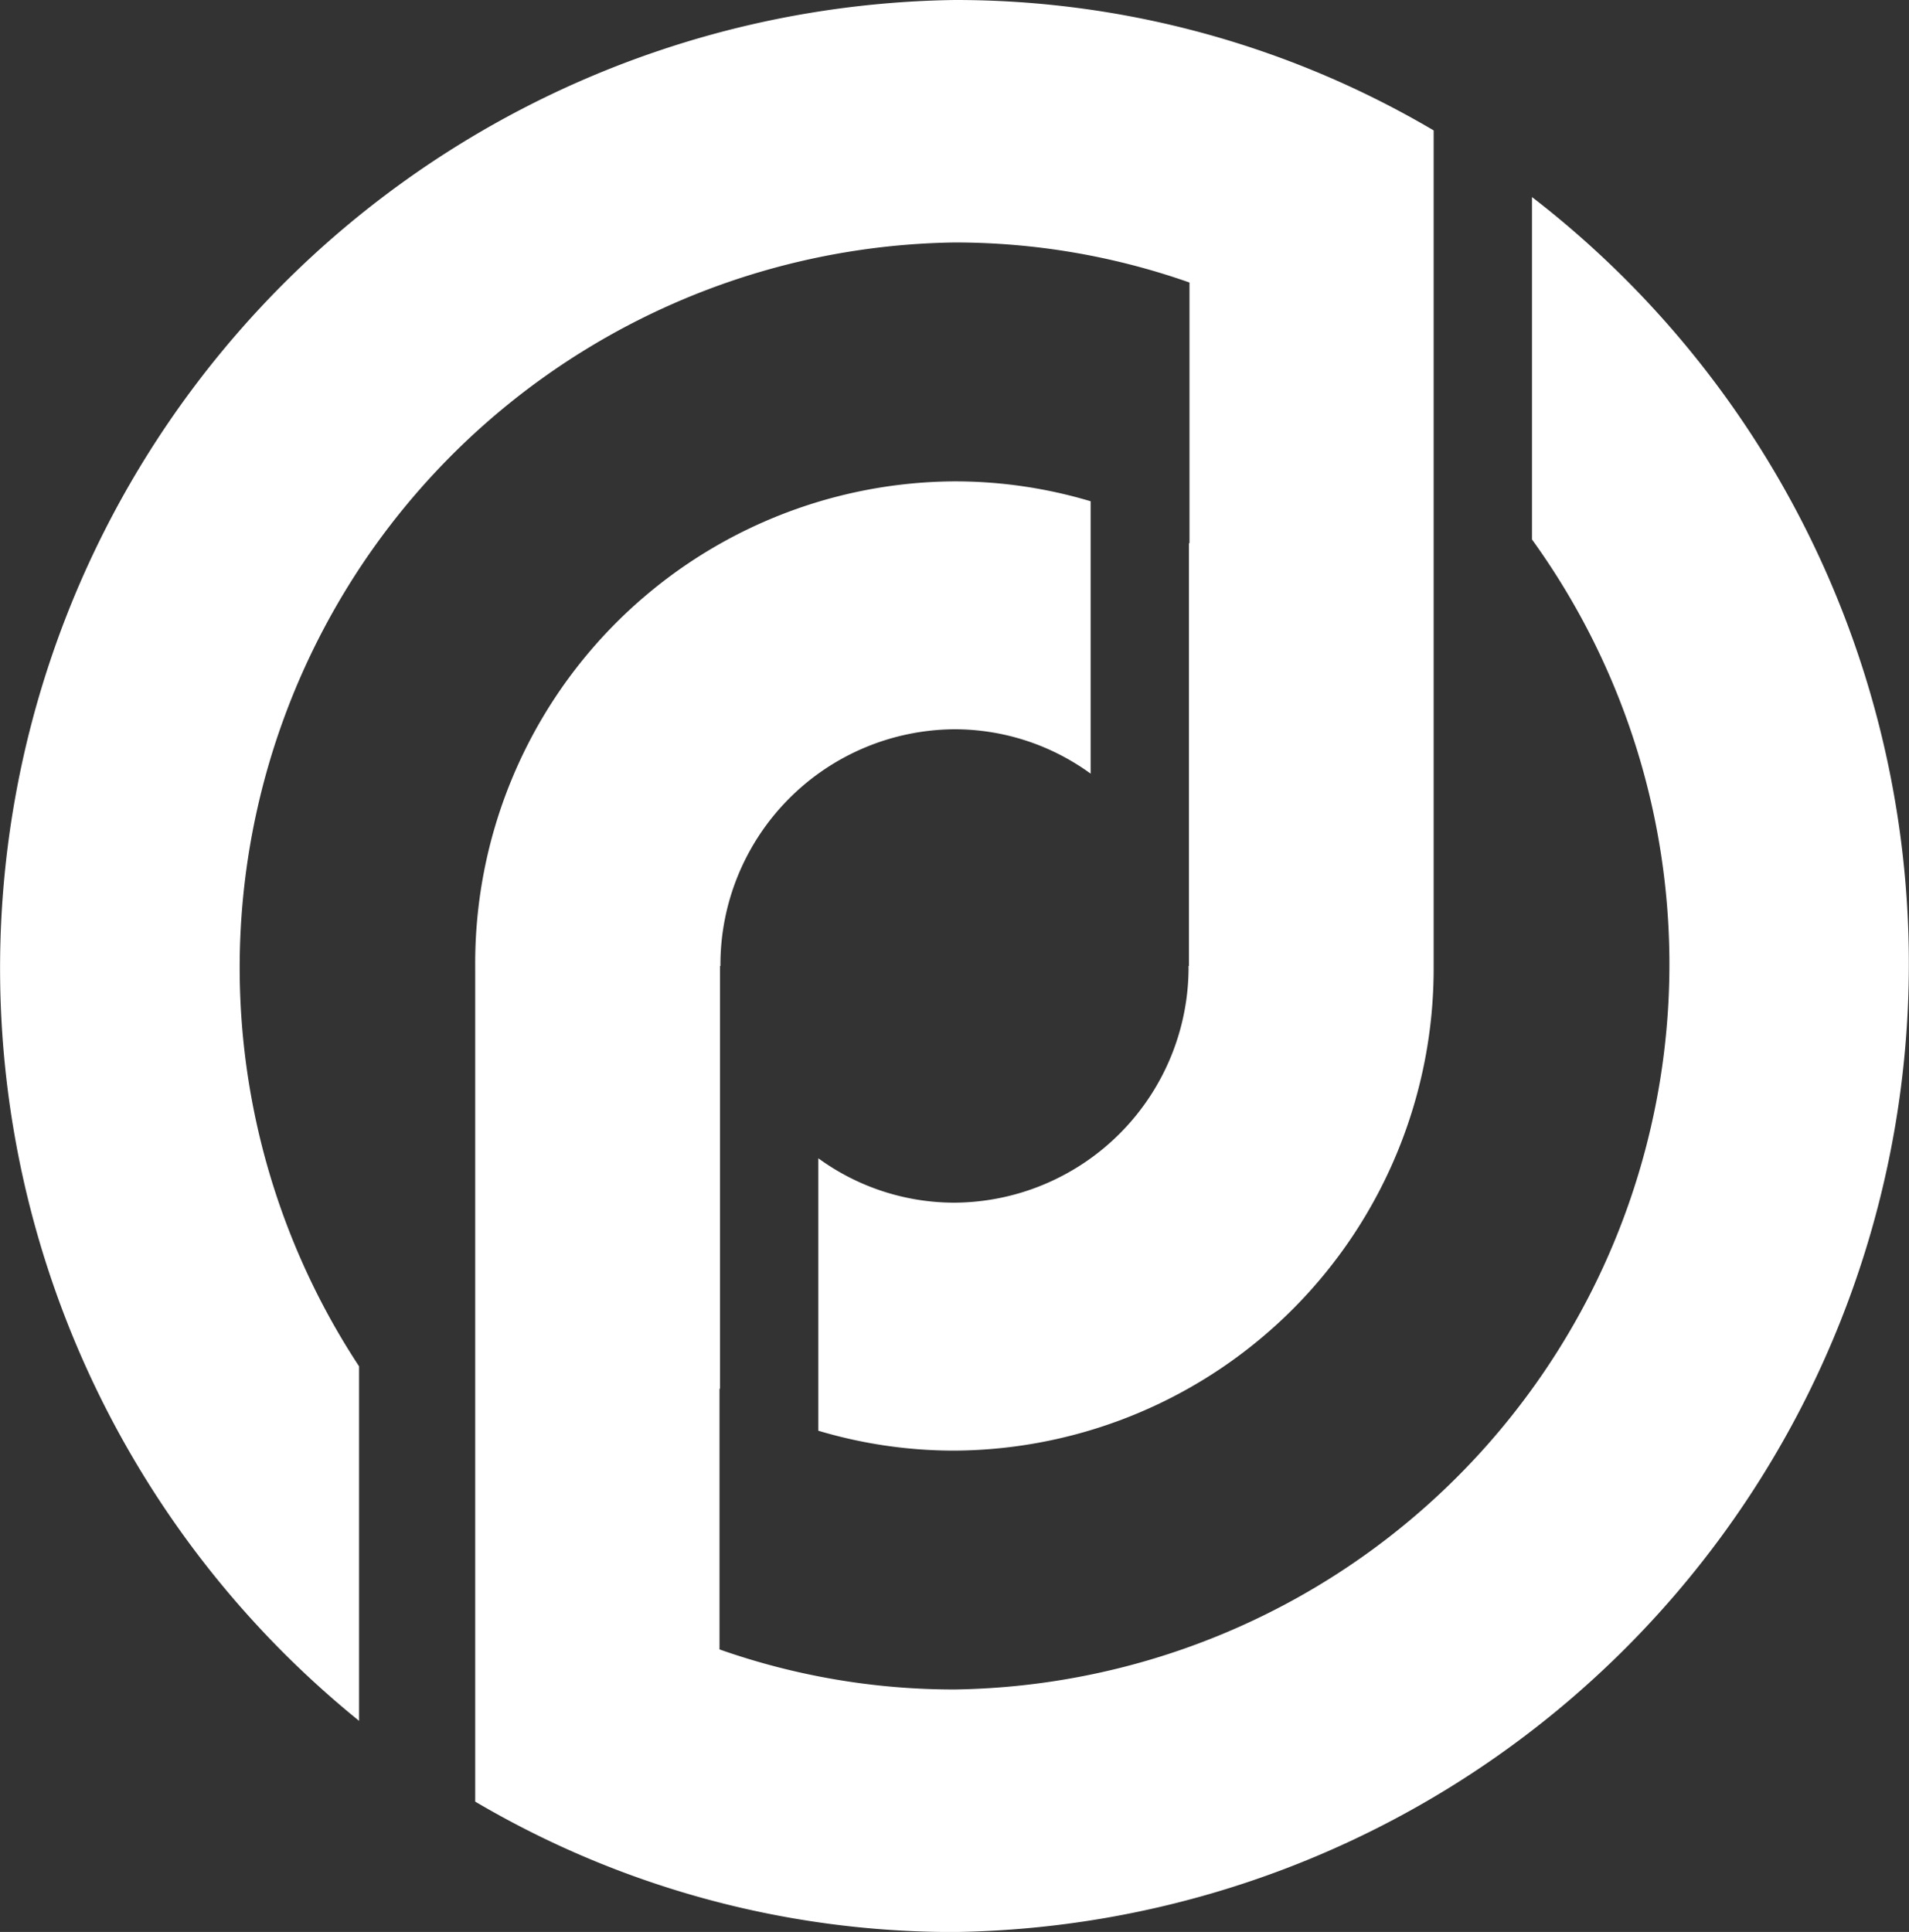
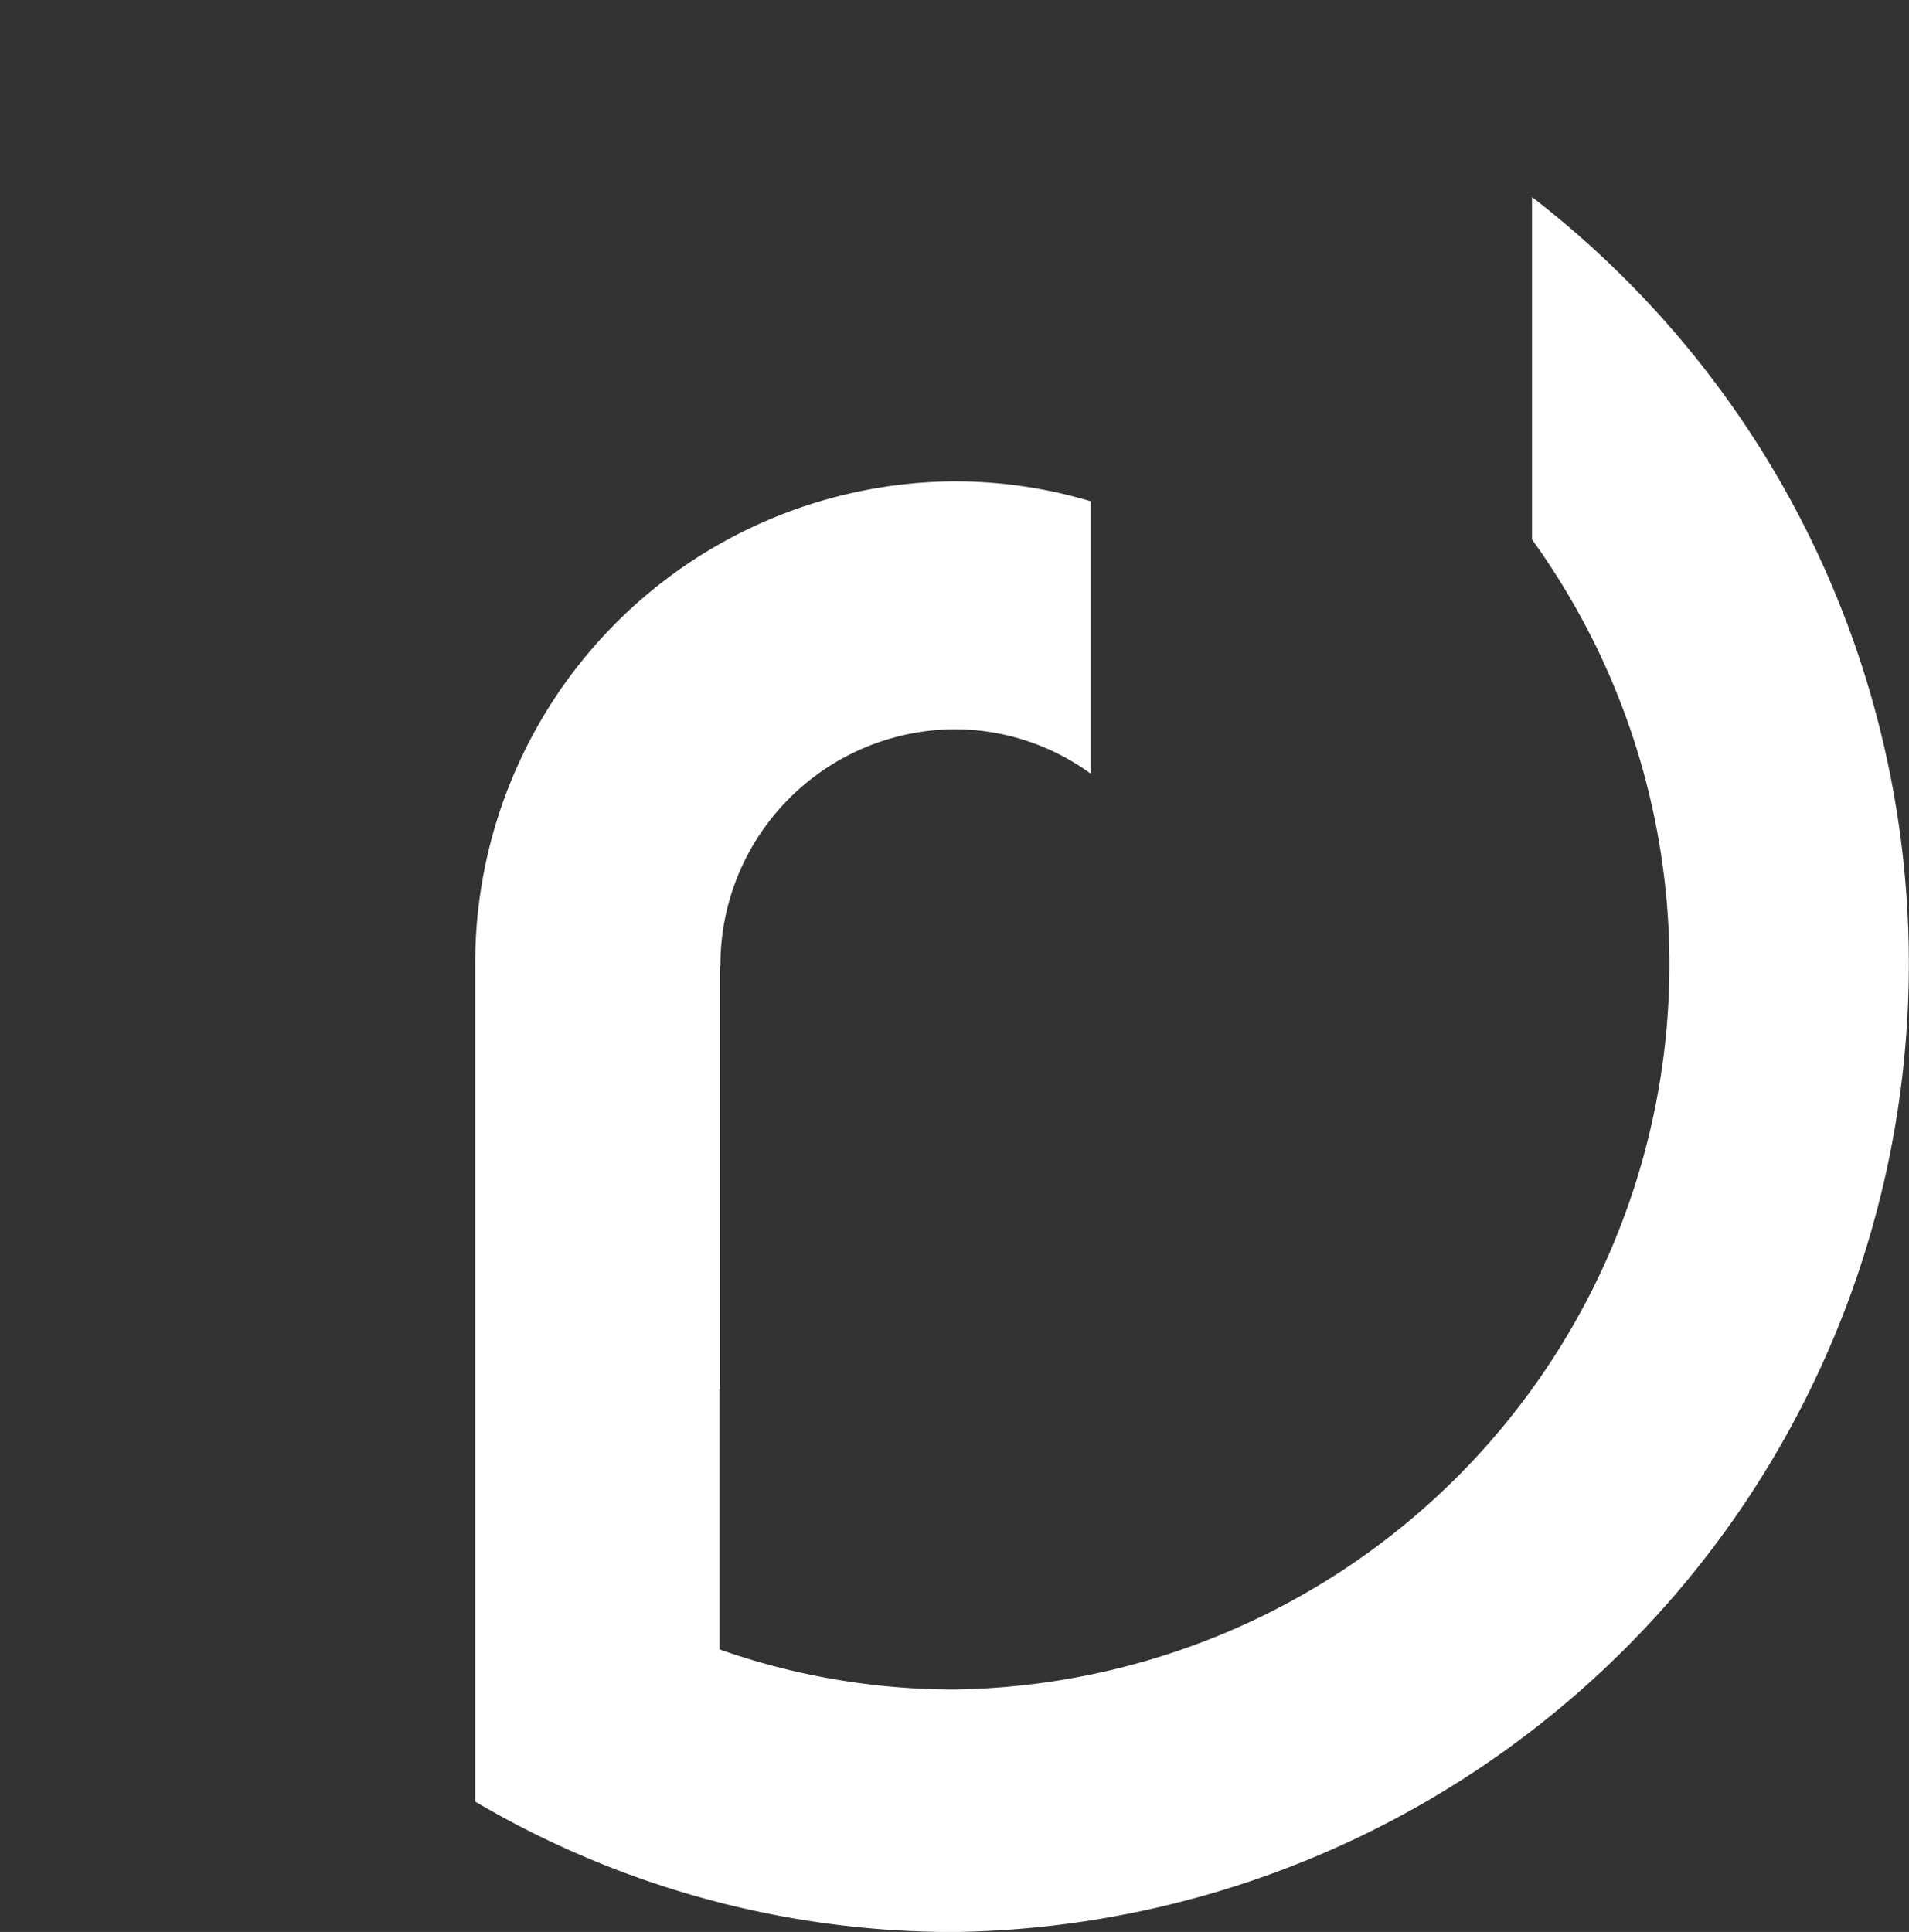
<svg xmlns="http://www.w3.org/2000/svg" id="Groupe_1063" data-name="Groupe 1063" width="51.618" height="52.236" viewBox="0 0 51.618 52.236">
  <rect x="0" y="0" width="51.618" height="52.236" fill="#333333" stroke="none" />
-   <path id="Tracé_1478" data-name="Tracé 1478" d="M170.809,286.752a26.182,26.182,0,0,0-16.1,46.528v-9.585a19.61,19.61,0,0,1,16.1-30.387,19.094,19.094,0,0,1,6.354,1.083v7.052l-.015-.008V312.87h-.01a6.367,6.367,0,0,1-6.329,6.4,6.249,6.249,0,0,1-3.682-1.2v7.366a12.816,12.816,0,0,0,3.682.538,13.034,13.034,0,0,0,12.956-13.111V290.278A25.455,25.455,0,0,0,170.809,286.752Z" transform="translate(-145 -286.752)" fill="#fff" />
  <path id="Tracé_1479" data-name="Tracé 1479" d="M229.975,310.111v9.263a19.61,19.61,0,0,1-15.615,31.094,19.092,19.092,0,0,1-6.354-1.083v-7.052l.013.008V330.906h.012a6.367,6.367,0,0,1,6.329-6.4,6.248,6.248,0,0,1,3.681,1.2v-7.365a12.813,12.813,0,0,0-3.681-.538A13.034,13.034,0,0,0,201.4,330.906V353.5a25.455,25.455,0,0,0,12.956,3.526,26.182,26.182,0,0,0,15.615-46.913Z" transform="translate(-188.551 -304.788)" fill="#fff" />
</svg>